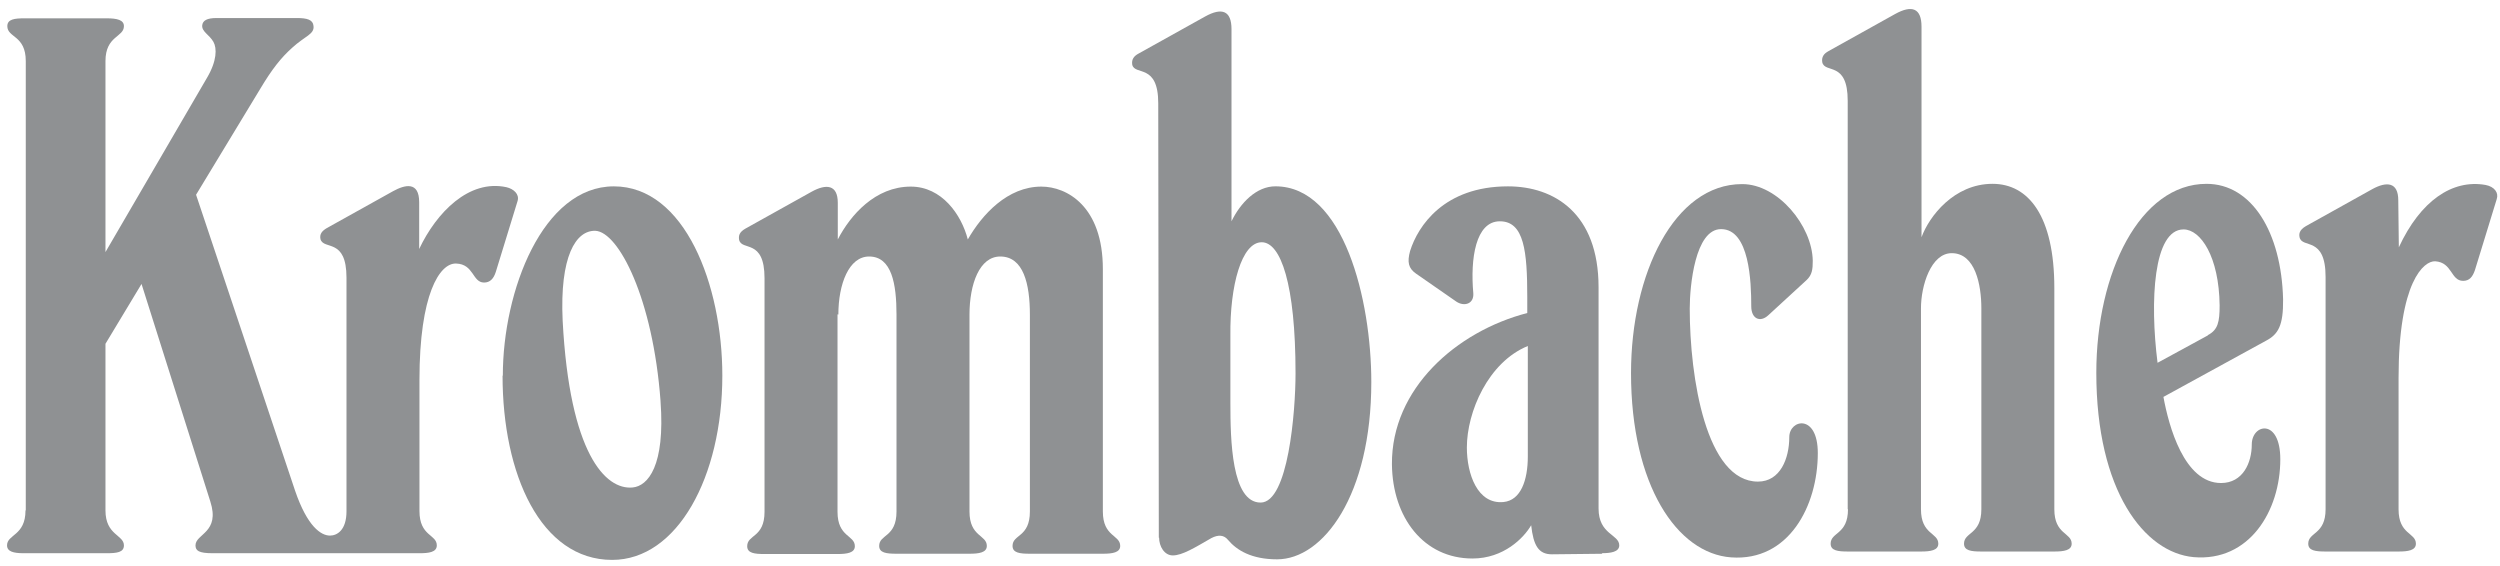
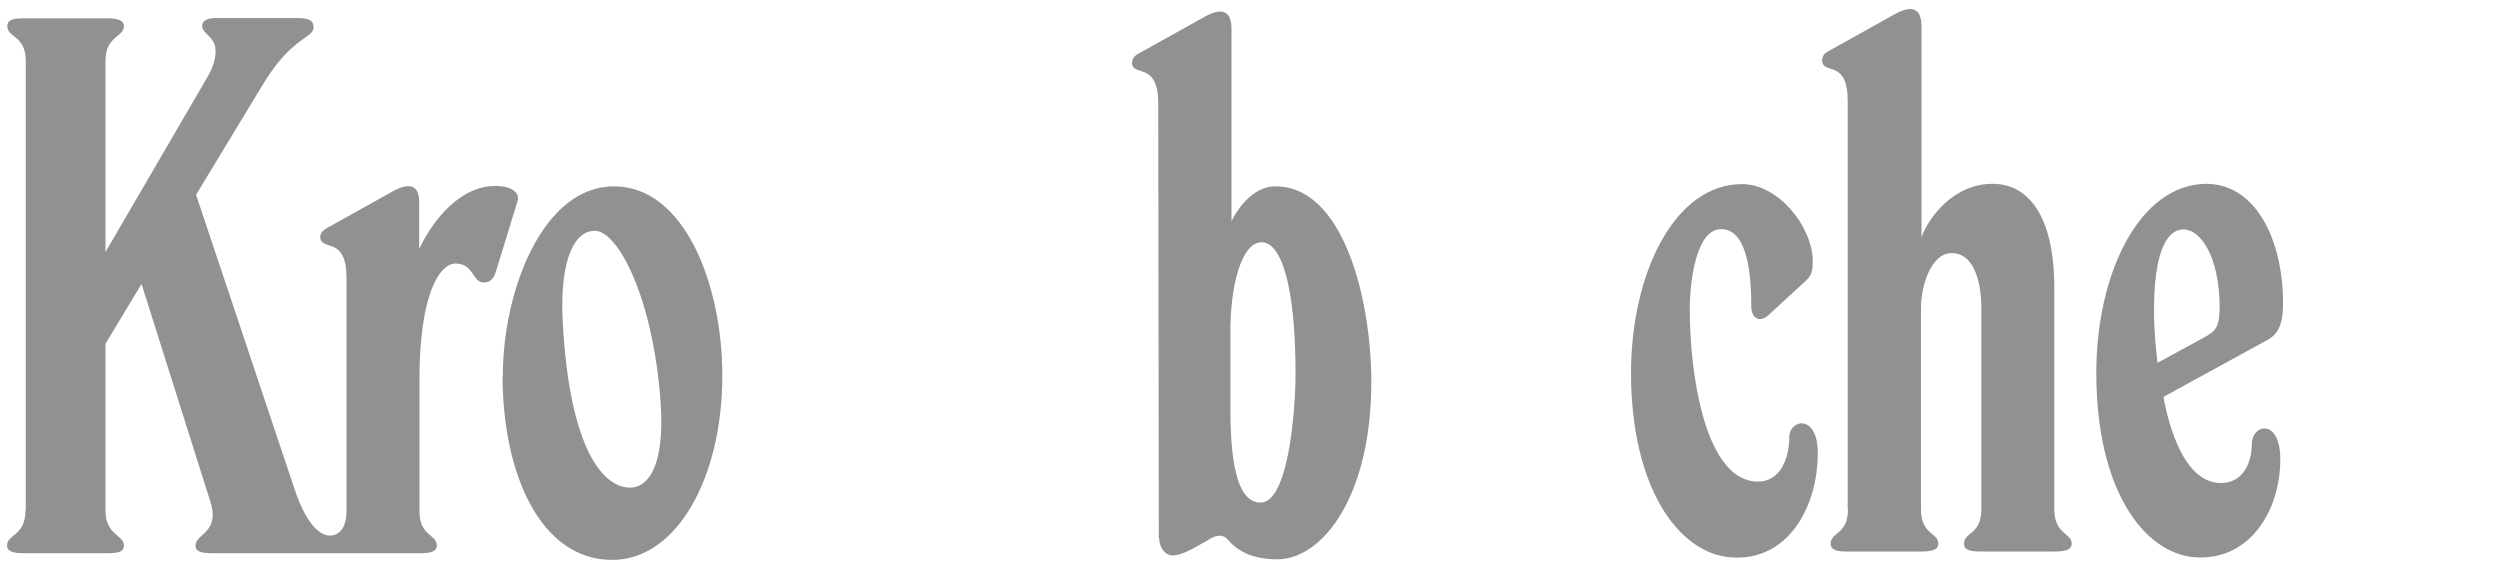
<svg xmlns="http://www.w3.org/2000/svg" width="181" height="41" viewBox="0 0 181 41" fill="none">
  <path d="M91.347 17.539C92.724 17.539 93.797 20.555 93.797 27.033C93.797 29.787 93.271 36.386 91.267 36.386C89.161 36.386 89.08 31.831 89.08 29.179V24.28C89.04 20.677 89.89 17.539 91.347 17.539ZM83.918 38.916C83.918 39.564 84.303 40.212 84.91 40.212C85.598 40.212 86.509 39.645 87.704 38.957C88.21 38.694 88.615 38.734 88.898 39.078C89.546 39.848 90.619 40.495 92.461 40.495C95.801 40.495 99.283 35.86 99.283 27.661C99.283 21.729 97.299 13.49 92.339 13.49C90.963 13.49 89.809 14.684 89.161 16.021V2.113C89.161 0.777 88.473 0.514 87.238 1.202L82.44 3.874C82.096 4.056 81.914 4.299 81.974 4.684C82.157 5.494 83.857 4.563 83.857 7.478L83.898 38.937L83.918 38.916Z" fill="#8F9193" />
-   <path d="M115.979 40.051C116.586 40.051 117.234 39.971 117.234 39.485C117.234 38.675 115.736 38.715 115.736 36.812V20.799C115.736 15.435 112.517 13.492 109.177 13.492C104.541 13.492 102.658 16.366 102.092 18.168C101.869 18.978 101.97 19.423 102.517 19.808L105.432 21.832C105.999 22.217 106.727 22.014 106.667 21.225C106.444 18.735 106.829 16.022 108.59 16.022C110.351 16.022 110.574 18.208 110.574 21.508V22.662C105.432 23.998 100.735 28.148 100.776 33.614C100.816 37.48 103.083 40.436 106.606 40.436C108.873 40.436 110.331 38.938 110.857 38.027C111.019 39.485 111.383 40.132 112.355 40.132L115.999 40.092L115.979 40.051ZM108.853 36.347C106.97 36.529 106.201 34.322 106.201 32.399C106.201 29.828 107.74 26.225 110.614 25.051V33.047C110.614 34.768 110.108 36.225 108.853 36.347Z" fill="#8F9193" />
  <path d="M160.802 34.971C158.13 34.971 157.017 30.841 156.632 28.736L164.062 24.667C164.952 24.201 165.317 23.554 165.296 21.671C165.175 16.812 163.029 13.31 159.75 13.31C154.952 13.31 151.773 19.707 151.773 26.995C151.773 35.538 155.256 40.012 158.819 40.336C162.847 40.68 165.094 36.996 165.094 33.251C165.094 30.254 163.029 30.68 163.029 32.178C163.029 33.514 162.381 34.971 160.802 34.971ZM159.851 24.282L156.207 26.266C155.64 21.793 155.903 16.61 158.09 16.61C159.324 16.61 160.661 18.574 160.701 22.116C160.701 23.311 160.58 23.878 159.851 24.262" fill="#8F9193" />
  <path d="M36.385 27.197C36.385 34.322 39.138 40.537 44.321 40.537C49.037 40.537 52.297 34.525 52.297 27.197C52.297 20.637 49.584 13.492 44.442 13.492C39.3 13.492 36.405 21.042 36.405 27.197M47.823 29.059C48.167 33.735 46.912 35.193 45.798 35.294C43.835 35.476 41.243 32.845 40.737 23.229C40.515 18.552 41.689 16.67 43.106 16.71C44.786 16.791 47.276 21.609 47.823 29.039" fill="#8F9193" />
  <path d="M1.866 36.955V4.423C1.866 2.541 0.53 2.743 0.53 1.893C0.53 1.387 1.056 1.326 1.785 1.326H7.717C8.486 1.326 8.972 1.447 8.972 1.893C8.972 2.702 7.636 2.581 7.636 4.423V18.25L14.984 5.638C15.713 4.403 15.713 3.492 15.45 3.026C15.146 2.5 14.6 2.298 14.64 1.832C14.68 1.488 14.984 1.306 15.672 1.306H21.503C22.231 1.306 22.657 1.427 22.697 1.873C22.778 2.48 22.09 2.601 21.159 3.452C20.349 4.18 19.701 4.99 18.831 6.448L14.195 14.1L21.361 35.518C22.252 38.129 23.244 38.777 23.892 38.777C24.398 38.777 25.086 38.392 25.086 37.016V20.112C25.086 17.197 23.446 18.128 23.203 17.319C23.122 16.934 23.325 16.711 23.669 16.509L28.467 13.837C29.317 13.371 30.349 13.108 30.349 14.646V18.027C31.604 15.375 33.953 12.966 36.665 13.553C37.192 13.675 37.617 14.059 37.475 14.545L35.896 19.687C35.734 20.193 35.471 20.456 35.046 20.456C34.196 20.456 34.317 19.12 33.022 19.08C31.827 19.039 30.369 21.307 30.369 27.501V36.996C30.369 38.838 31.625 38.676 31.625 39.486C31.625 39.992 31.017 40.053 30.369 40.053H15.389C14.397 40.053 14.154 39.87 14.154 39.486C14.154 38.635 15.956 38.575 15.227 36.307L10.247 20.558L7.636 24.89V36.955C7.636 38.757 8.972 38.716 8.972 39.486C8.972 39.992 8.466 40.053 7.717 40.053H1.704C0.975 40.053 0.51 39.931 0.51 39.486C0.51 38.676 1.846 38.797 1.846 36.955" fill="#8F9193" />
-   <path d="M60.697 22.782C60.697 20.555 61.466 18.571 62.923 18.571C64.563 18.571 64.907 20.555 64.907 22.782V37.033C64.907 38.916 63.652 38.673 63.652 39.523C63.652 40.029 64.179 40.09 64.907 40.09H70.191C70.879 40.09 71.446 40.009 71.446 39.523C71.446 38.714 70.191 38.876 70.191 37.033V22.782C70.191 20.555 70.92 18.571 72.418 18.571C74.098 18.571 74.564 20.555 74.564 22.782V37.033C74.564 38.916 73.308 38.673 73.308 39.523C73.308 40.029 73.835 40.09 74.564 40.09H79.847C80.536 40.09 81.103 40.009 81.103 39.523C81.103 38.714 79.847 38.876 79.847 37.033V19.482C79.847 14.927 77.236 13.51 75.394 13.51C72.944 13.51 71.102 15.534 70.069 17.336C69.604 15.534 68.187 13.51 65.94 13.51C63.369 13.51 61.567 15.575 60.656 17.336V14.684C60.656 13.348 59.806 13.308 58.773 13.874L53.976 16.547C53.51 16.81 53.469 17.073 53.51 17.356C53.692 18.207 55.352 17.235 55.352 20.15V37.054C55.352 38.936 54.097 38.693 54.097 39.544C54.097 40.05 54.623 40.111 55.352 40.111H60.636C61.324 40.111 61.891 40.029 61.891 39.544C61.891 38.734 60.636 38.896 60.636 37.054V22.762H60.676L60.697 22.782Z" fill="#8F9193" />
  <path d="M126.123 13.329C121.224 13.329 118.086 19.807 118.086 27.014C118.086 35.132 121.426 40.071 125.333 40.354C129.503 40.658 131.609 36.63 131.609 32.803C131.609 29.929 129.544 30.354 129.544 31.65C129.544 33.188 128.896 34.868 127.276 34.868C123.531 34.868 122.337 27.358 122.337 22.337C122.337 20.698 122.722 16.588 124.604 16.588C126.669 16.588 126.791 20.414 126.791 22.175C126.791 23.086 127.438 23.37 128.026 22.823L130.779 20.293C131.204 19.908 131.244 19.483 131.244 18.876C131.204 16.345 128.714 13.329 126.143 13.329" fill="#8F9193" />
  <path d="M133.794 36.873C133.794 38.715 132.539 38.513 132.539 39.363C132.539 39.869 133.065 39.93 133.794 39.93H139.078C139.766 39.93 140.333 39.849 140.333 39.363C140.333 38.553 139.078 38.715 139.078 36.873V22.317C139.078 20.678 139.806 18.329 141.304 18.329C143.025 18.329 143.45 20.657 143.45 22.317V36.873C143.45 38.715 142.195 38.513 142.195 39.363C142.195 39.869 142.721 39.93 143.45 39.93H148.734C149.422 39.93 149.989 39.849 149.989 39.363C149.989 38.553 148.734 38.715 148.734 36.873V20.86C148.734 15.617 146.851 13.309 144.26 13.309C141.466 13.309 139.664 15.678 139.118 17.176V1.932C139.118 0.596 138.43 0.333 137.195 1.021L132.397 3.693C132.053 3.875 131.871 4.118 131.931 4.503C132.114 5.353 133.774 4.381 133.774 7.297V36.873H133.794Z" fill="#8F9193" />
-   <path d="M173.635 14.504C173.635 13.168 172.785 13.127 171.752 13.694L166.955 16.366C166.428 16.67 166.449 16.974 166.489 17.176C166.671 18.026 168.372 17.055 168.372 20.051V36.873C168.372 38.715 167.117 38.513 167.117 39.363C167.117 39.869 167.643 39.93 168.372 39.93H173.656C174.344 39.93 174.911 39.849 174.911 39.363C174.911 38.554 173.656 38.715 173.656 36.873V27.379C173.656 20.375 175.498 18.877 176.307 18.917C177.562 18.998 177.421 20.334 178.332 20.334C178.797 20.334 179.02 20.03 179.182 19.565L180.761 14.423C180.923 13.957 180.599 13.512 179.951 13.39C177.542 12.965 175.235 14.544 173.676 17.905L173.635 14.504Z" fill="#8F9193" />
</svg>